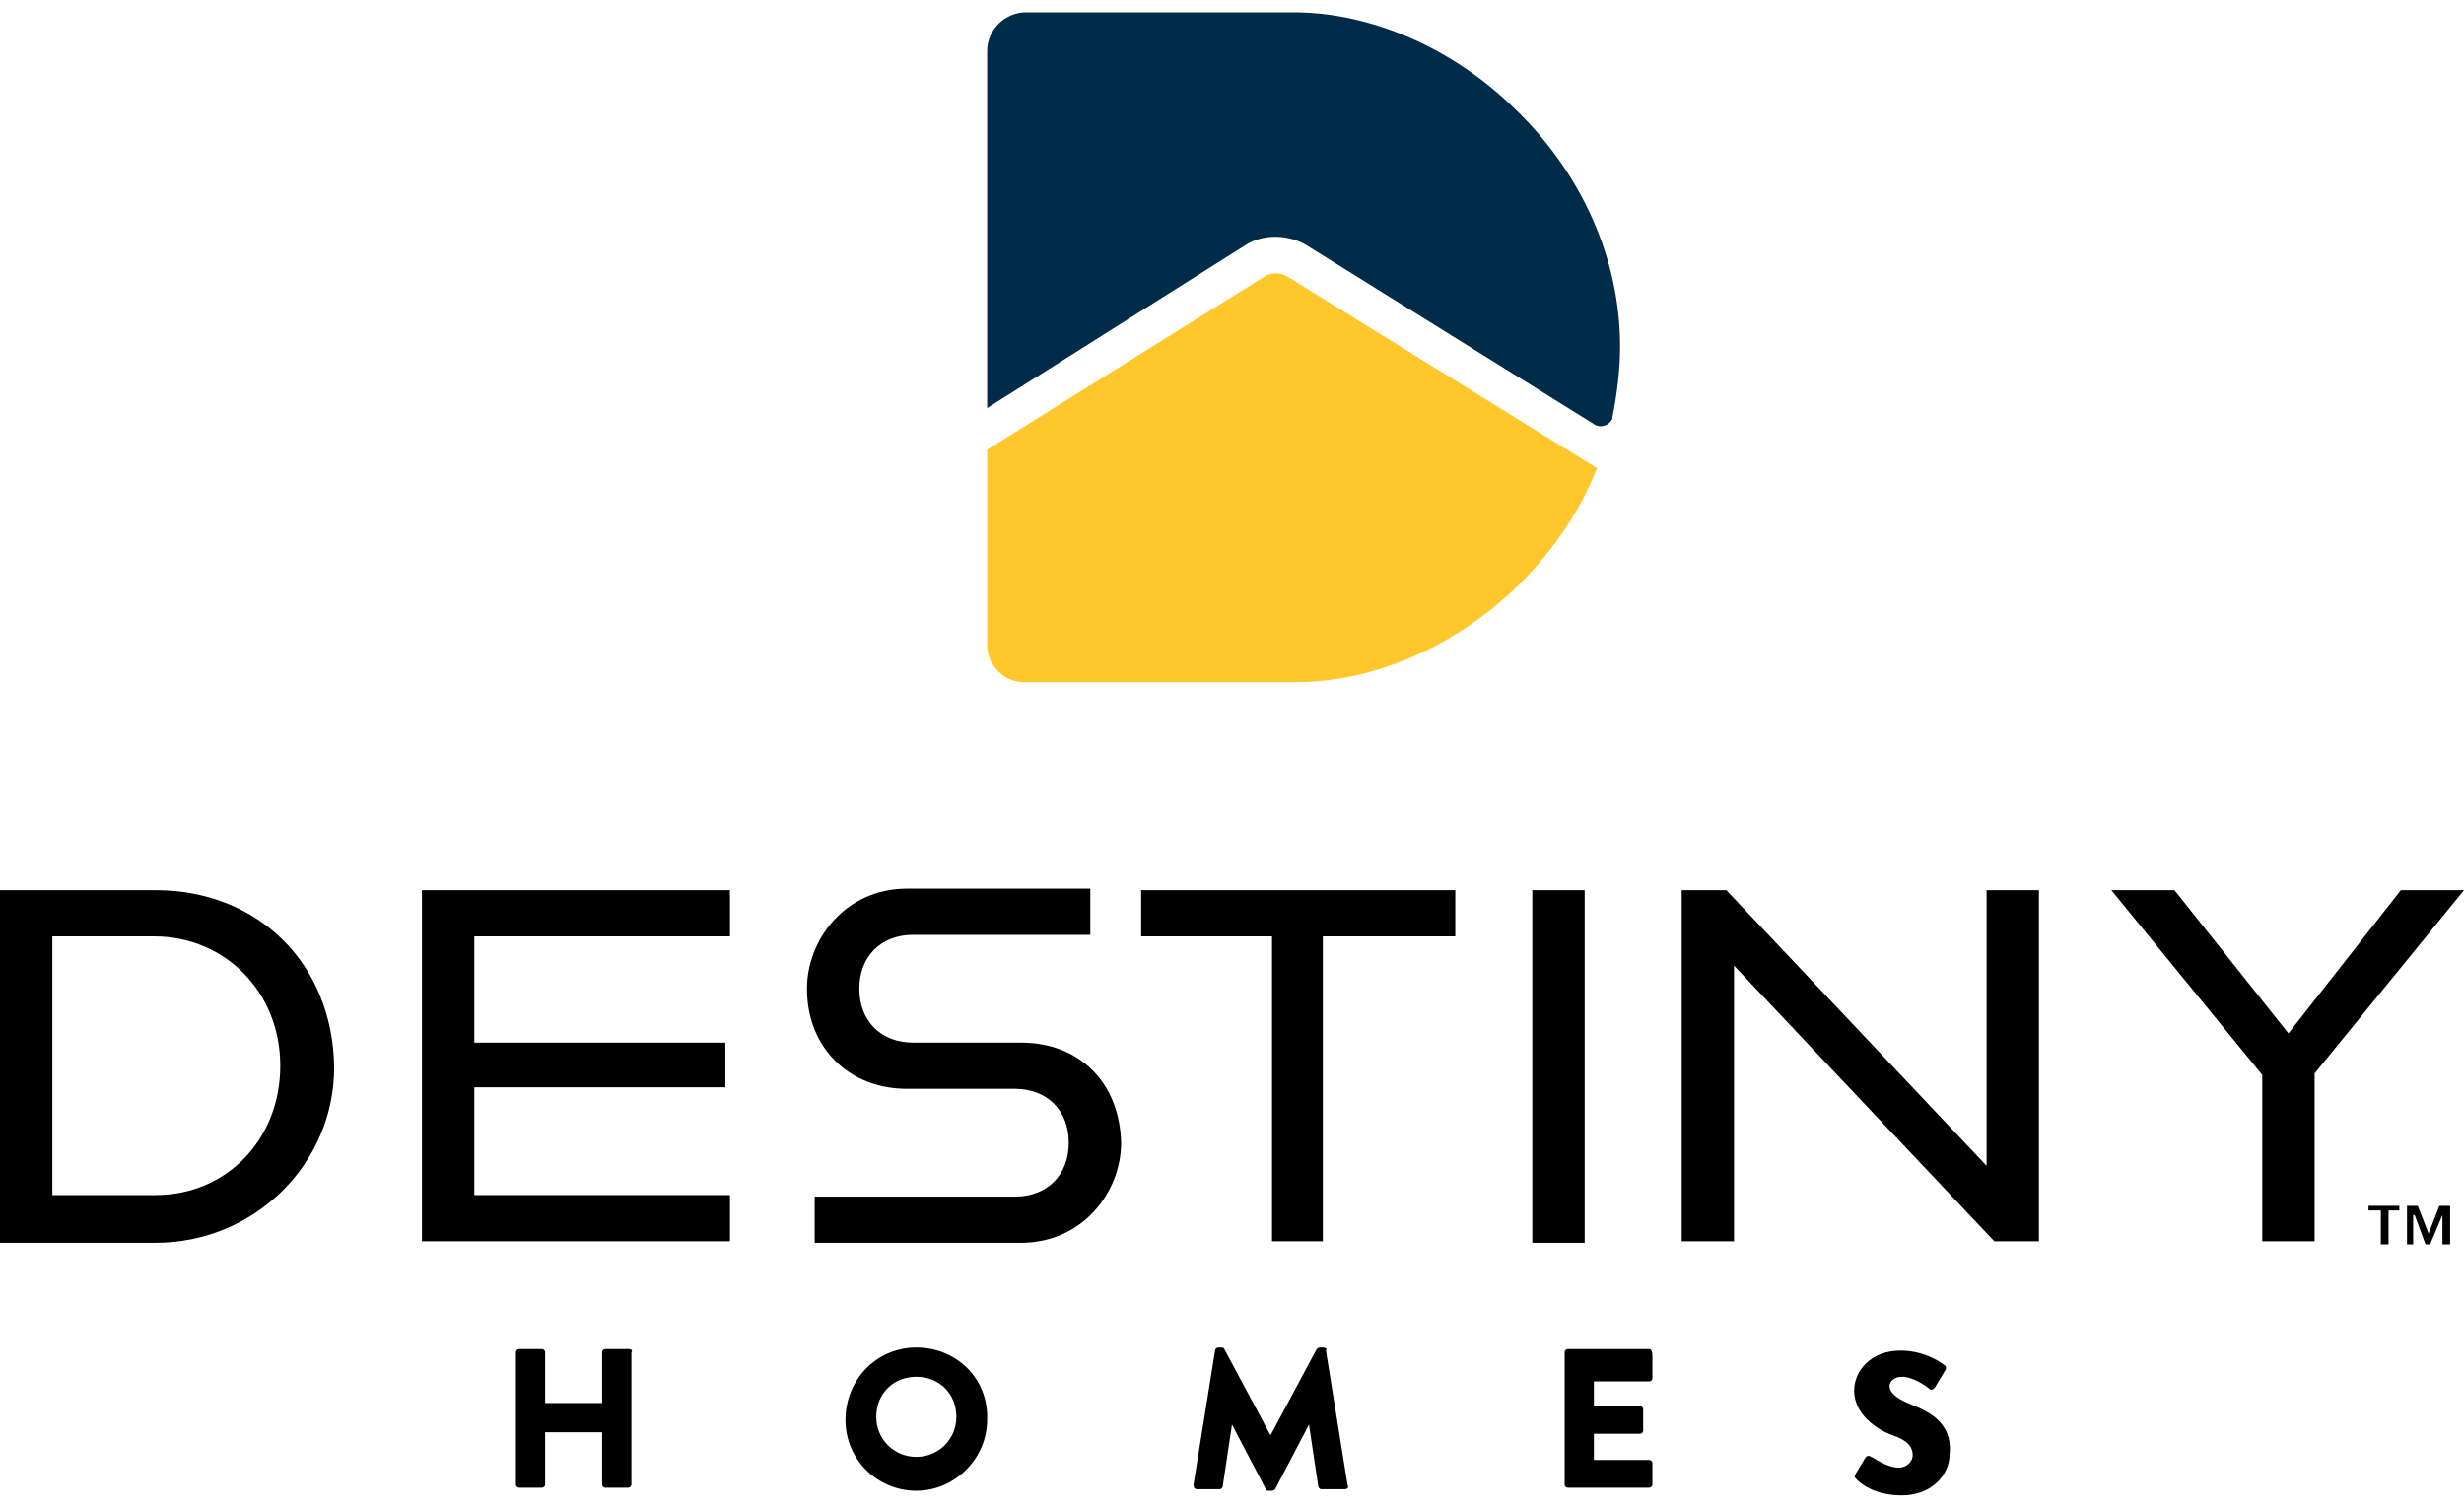
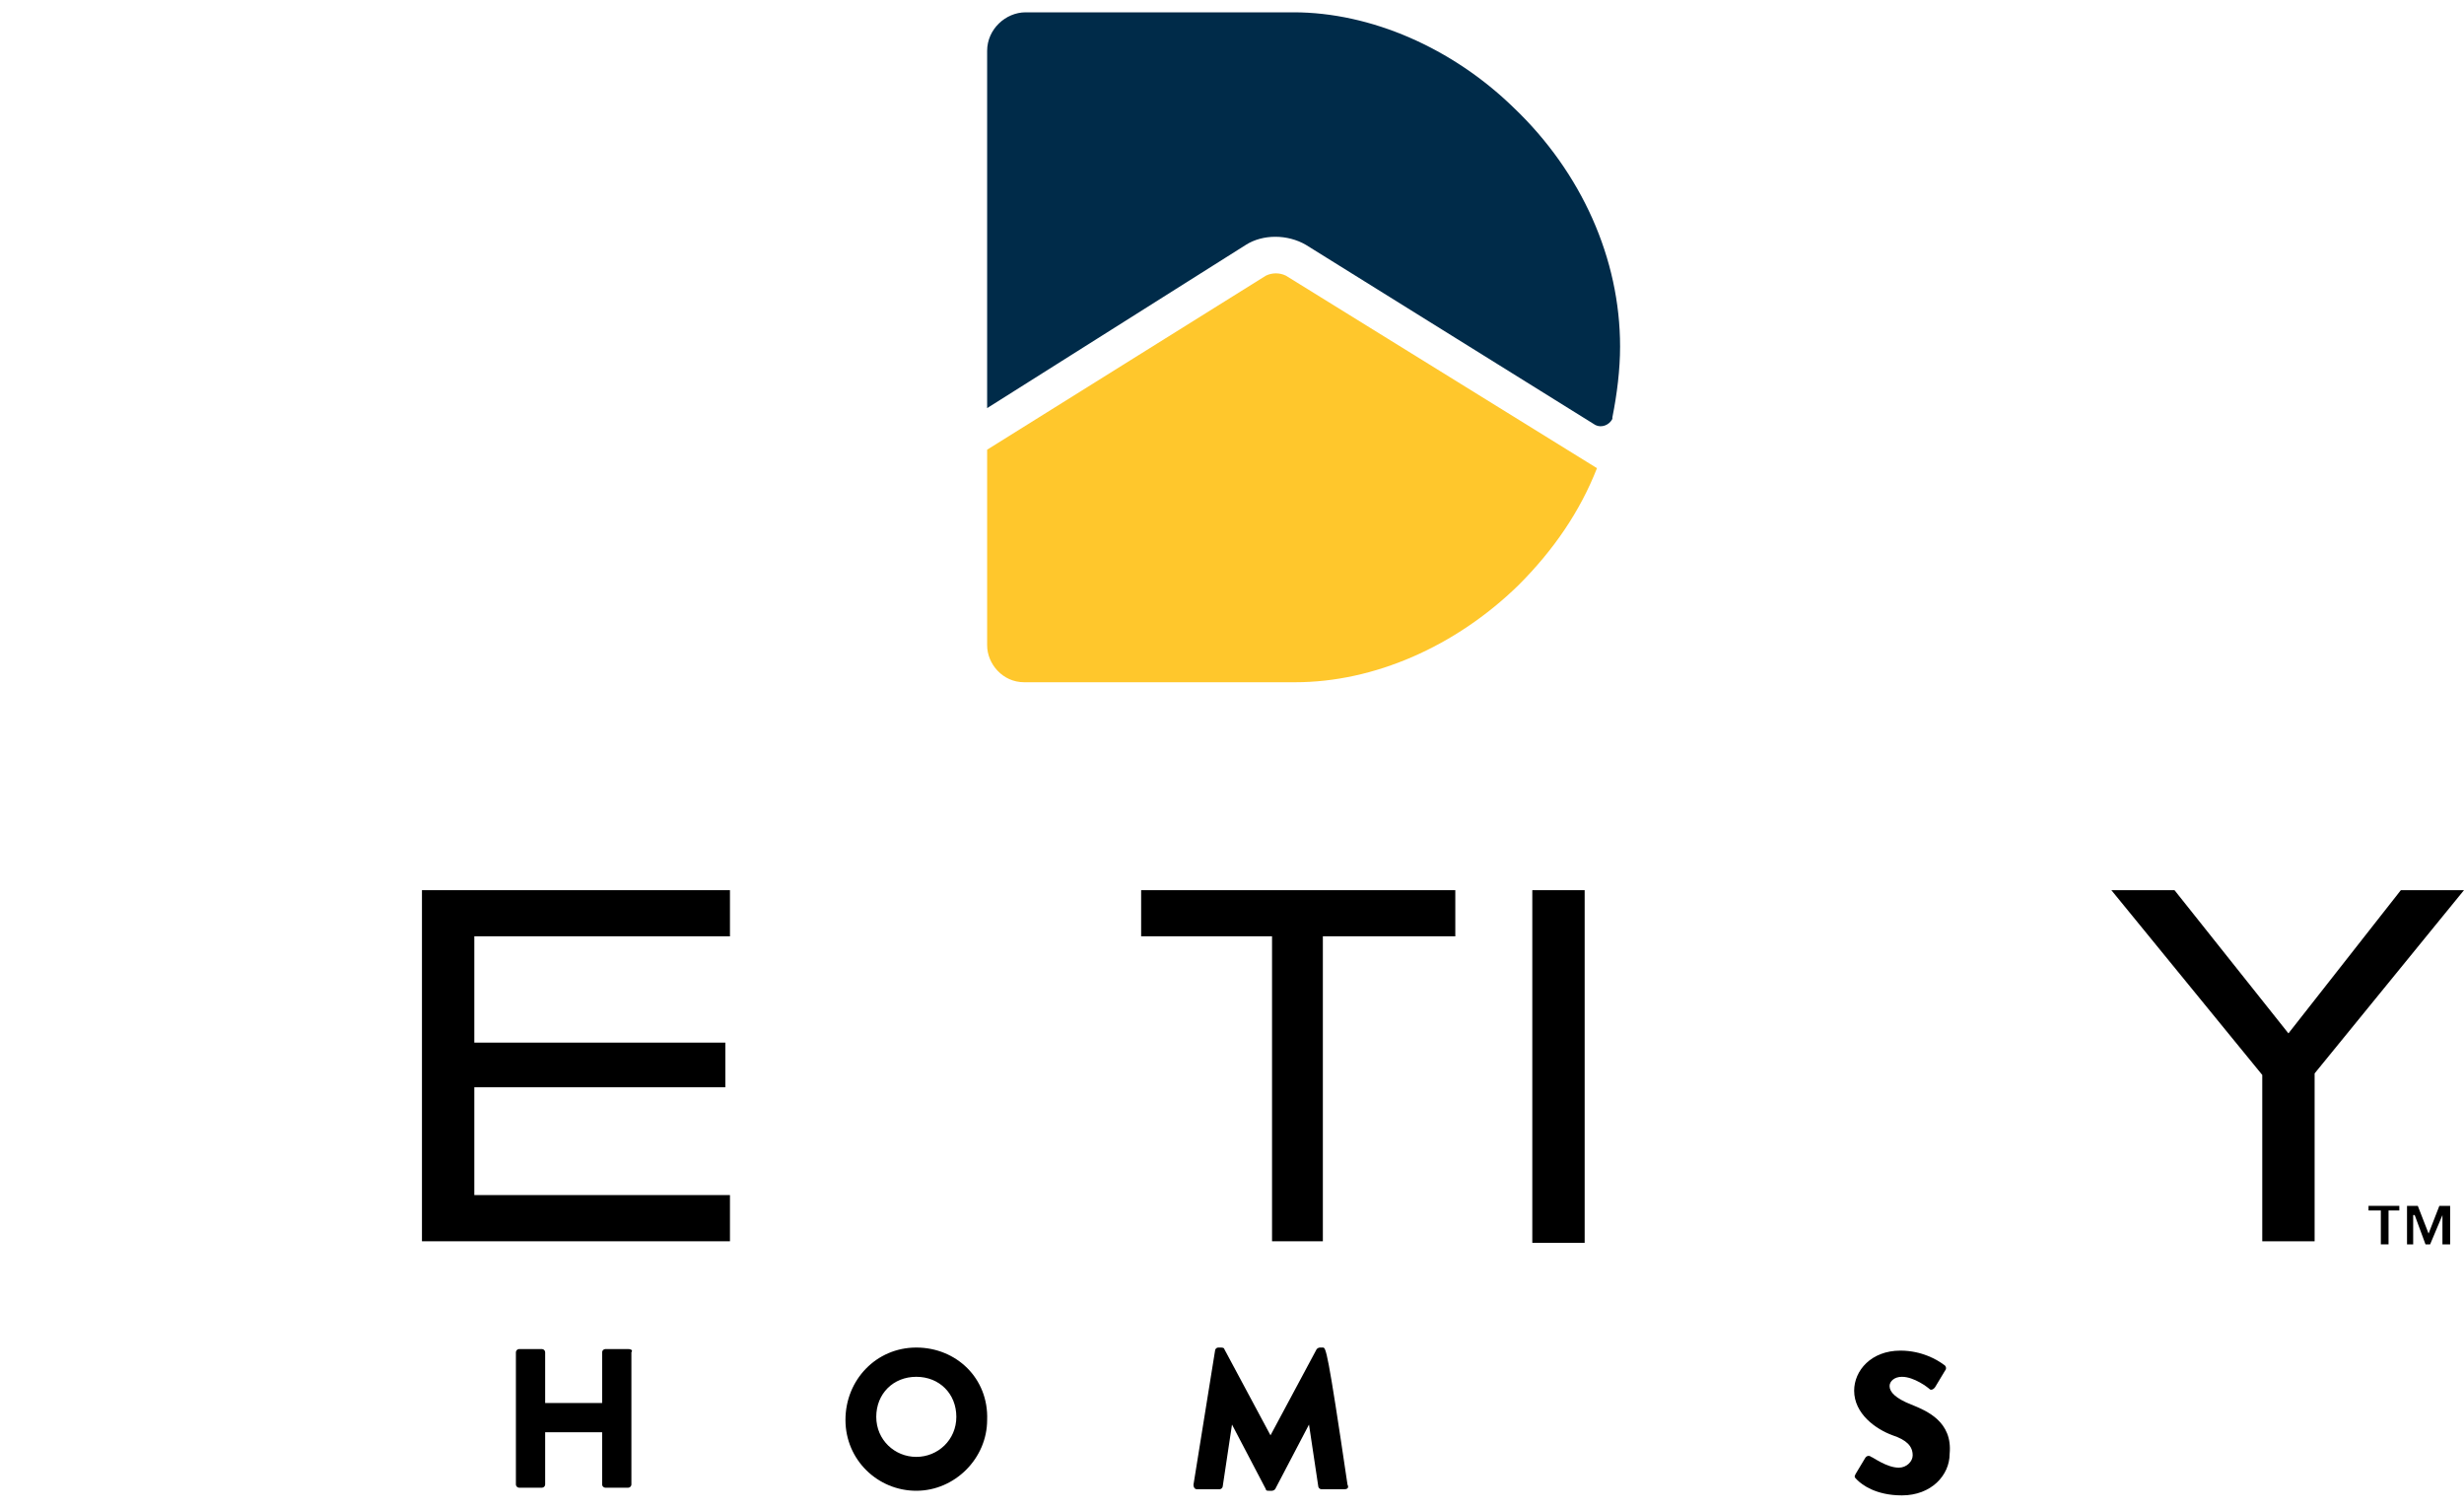
<svg xmlns="http://www.w3.org/2000/svg" id="Layer_1" style="enable-background:new 0 0 160 98;" version="1.1" viewBox="0 0 160 98" x="0px" xml:space="preserve" y="0px">
  <style type="text/css">
	.st0{fill:#FFC72C;}
	.st1{fill:#002B49;}
</style>
  <g>
    <g id="type">
      <g>
        <path d="M40.8,87.6h-1.5c-0.1,0-0.2,0.1-0.2,0.2v3.3h-3.7v-3.3c0-0.1-0.1-0.2-0.2-0.2h-1.5c-0.1,0-0.2,0.1-0.2,0.2v8.6     c0,0.1,0.1,0.2,0.2,0.2h1.5c0.1,0,0.2-0.1,0.2-0.2V93h3.7v3.4c0,0.1,0.1,0.2,0.2,0.2h1.5c0.1,0,0.2-0.1,0.2-0.2v-8.6     C41.1,87.7,41,87.6,40.8,87.6" />
        <path d="M59.5,87.5c-2.6,0-4.6,2.1-4.6,4.7s2.1,4.6,4.6,4.6s4.6-2.1,4.6-4.6C64.2,89.5,62.1,87.5,59.5,87.5 M59.5,94.6     c-1.4,0-2.6-1.1-2.6-2.6s1.1-2.6,2.6-2.6s2.6,1.1,2.6,2.6S60.9,94.6,59.5,94.6" />
-         <path d="M85.9,87.5h-0.2c-0.1,0-0.2,0.1-0.2,0.1l-3,5.6l0,0l-3-5.6c0-0.1-0.2-0.1-0.2-0.1h-0.2c-0.1,0-0.2,0.1-0.2,0.2l-1.4,8.7     c0,0.2,0.1,0.3,0.2,0.3h1.5c0.1,0,0.2-0.1,0.2-0.2l0.6-4l0,0l2.2,4.2c0,0.1,0.1,0.1,0.2,0.1h0.2c0.1,0,0.2-0.1,0.2-0.1l2.2-4.2     l0,0l0.6,4c0,0.1,0.1,0.2,0.2,0.2h1.5c0.2,0,0.3-0.1,0.2-0.3l-1.4-8.7C86.2,87.6,86.1,87.5,85.9,87.5" />
-         <path d="M107.1,87.6h-5.3c-0.1,0-0.2,0.1-0.2,0.2v8.6c0,0.1,0.1,0.2,0.2,0.2h5.3c0.1,0,0.2-0.1,0.2-0.2V95c0-0.1-0.1-0.2-0.2-0.2     h-3.6v-1.7h3c0.1,0,0.2-0.1,0.2-0.2v-1.4c0-0.1-0.1-0.2-0.2-0.2h-3v-1.6h3.6c0.1,0,0.2-0.1,0.2-0.2v-1.4     C107.3,87.7,107.2,87.6,107.1,87.6" />
+         <path d="M85.9,87.5h-0.2c-0.1,0-0.2,0.1-0.2,0.1l-3,5.6l0,0l-3-5.6c0-0.1-0.2-0.1-0.2-0.1h-0.2c-0.1,0-0.2,0.1-0.2,0.2l-1.4,8.7     c0,0.2,0.1,0.3,0.2,0.3h1.5c0.1,0,0.2-0.1,0.2-0.2l0.6-4l0,0l2.2,4.2c0,0.1,0.1,0.1,0.2,0.1h0.2c0.1,0,0.2-0.1,0.2-0.1l2.2-4.2     l0,0l0.6,4c0,0.1,0.1,0.2,0.2,0.2h1.5c0.2,0,0.3-0.1,0.2-0.3C86.2,87.6,86.1,87.5,85.9,87.5" />
        <path d="M124.1,91.2c-1-0.4-1.4-0.8-1.4-1.2c0-0.3,0.3-0.6,0.8-0.6c0.8,0,1.7,0.7,1.8,0.8c0.1,0.1,0.3,0,0.4-0.2l0.6-1     c0.1-0.1,0.1-0.3-0.1-0.4c-0.4-0.3-1.4-0.9-2.8-0.9c-1.9,0-3,1.3-3,2.6c0,1.5,1.4,2.5,2.5,2.9c0.9,0.3,1.3,0.7,1.3,1.3     c0,0.4-0.4,0.8-0.9,0.8c-0.8,0-1.7-0.7-1.8-0.7c-0.1-0.1-0.3-0.1-0.4,0.1l-0.6,1c-0.1,0.2-0.1,0.2,0.1,0.4c0.3,0.3,1.2,1,2.9,1     c1.9,0,3.1-1.3,3.1-2.7C126.8,92.3,125.1,91.6,124.1,91.2" />
      </g>
      <g>
-         <path d="M10.1,57.8H0v22.9h10.1c6.4,0,11.6-5.1,11.6-11.4C21.6,62.5,16.7,57.8,10.1,57.8 M10.1,77.6H3.4V60.8H10     c4.6,0,8.2,3.6,8.2,8.4C18.2,74,14.7,77.6,10.1,77.6" />
        <polygon points="27.4,80.6 47.4,80.6 47.4,77.6 30.8,77.6 30.8,70.6 47.1,70.6 47.1,67.7 30.8,67.7 30.8,60.8 47.4,60.8      47.4,57.8 27.4,57.8    " />
-         <path d="M66.3,67.7h-7c-2.1,0-3.5-1.4-3.5-3.5s1.4-3.5,3.5-3.5h11.5v-3H58.9c-4,0-6.5,3.3-6.5,6.5c0,3.8,2.7,6.5,6.5,6.5h7     c2.1,0,3.5,1.4,3.5,3.5s-1.4,3.5-3.5,3.5h-13v3h13.4c4,0,6.5-3.3,6.5-6.5C72.7,70.3,70.1,67.7,66.3,67.7" />
        <polygon points="74.1,60.8 82.6,60.8 82.6,80.6 85.9,80.6 85.9,60.8 94.5,60.8 94.5,57.8 74.1,57.8    " />
        <rect height="22.9" width="3.4" x="99.5" y="57.8" />
-         <polygon points="129,75.7 112.1,57.8 109.2,57.8 109.2,80.6 112.6,80.6 112.6,62.7 129.5,80.6 132.4,80.6 132.4,57.8 129,57.8         " />
        <polygon points="155.9,57.8 148.6,67.1 141.2,57.8 137.1,57.8 146.9,69.8 146.9,80.6 150.3,80.6 150.3,69.8 150.3,69.7 160,57.8         " />
      </g>
      <g>
        <polygon points="157.7,80.1 157,78.3 156.3,78.3 156.3,80.8 156.7,80.8 156.7,78.9 156.8,78.9 157.5,80.8 157.8,80.8 158.6,78.9      158.6,78.9 158.6,80.8 159.1,80.8 159.1,78.3 158.4,78.3    " />
        <polygon points="153.8,78.6 154.6,78.6 154.6,80.8 155.1,80.8 155.1,78.6 155.8,78.6 155.8,78.3 153.8,78.3    " />
      </g>
    </g>
    <path class="st0" d="M82.2,17.9L64.1,29.2v12.7c0,1.2,1,2.4,2.4,2.4h17.6c5.1,0,10.4-2.3,14.5-6.3   c2.3-2.3,4-4.8,5.1-7.6L83.5,17.9C83.1,17.7,82.6,17.7,82.2,17.9" id="sunrise" />
    <path class="st1" d="M80.9,15.9c1.1-0.7,2.7-0.7,3.9,0l18.8,11.7c0.4,0.2,0.9,0,1.1-0.4c0,0,0,0,0-0.1   c0.3-1.5,0.5-3.1,0.5-4.6c0-5.7-2.5-11.3-6.9-15.5C94.3,3.1,89,0.8,84,0.8H66.6c-1.3,0-2.5,1.1-2.5,2.5v23v0.2L80.9,15.9z" id="sky" />
  </g>
</svg>